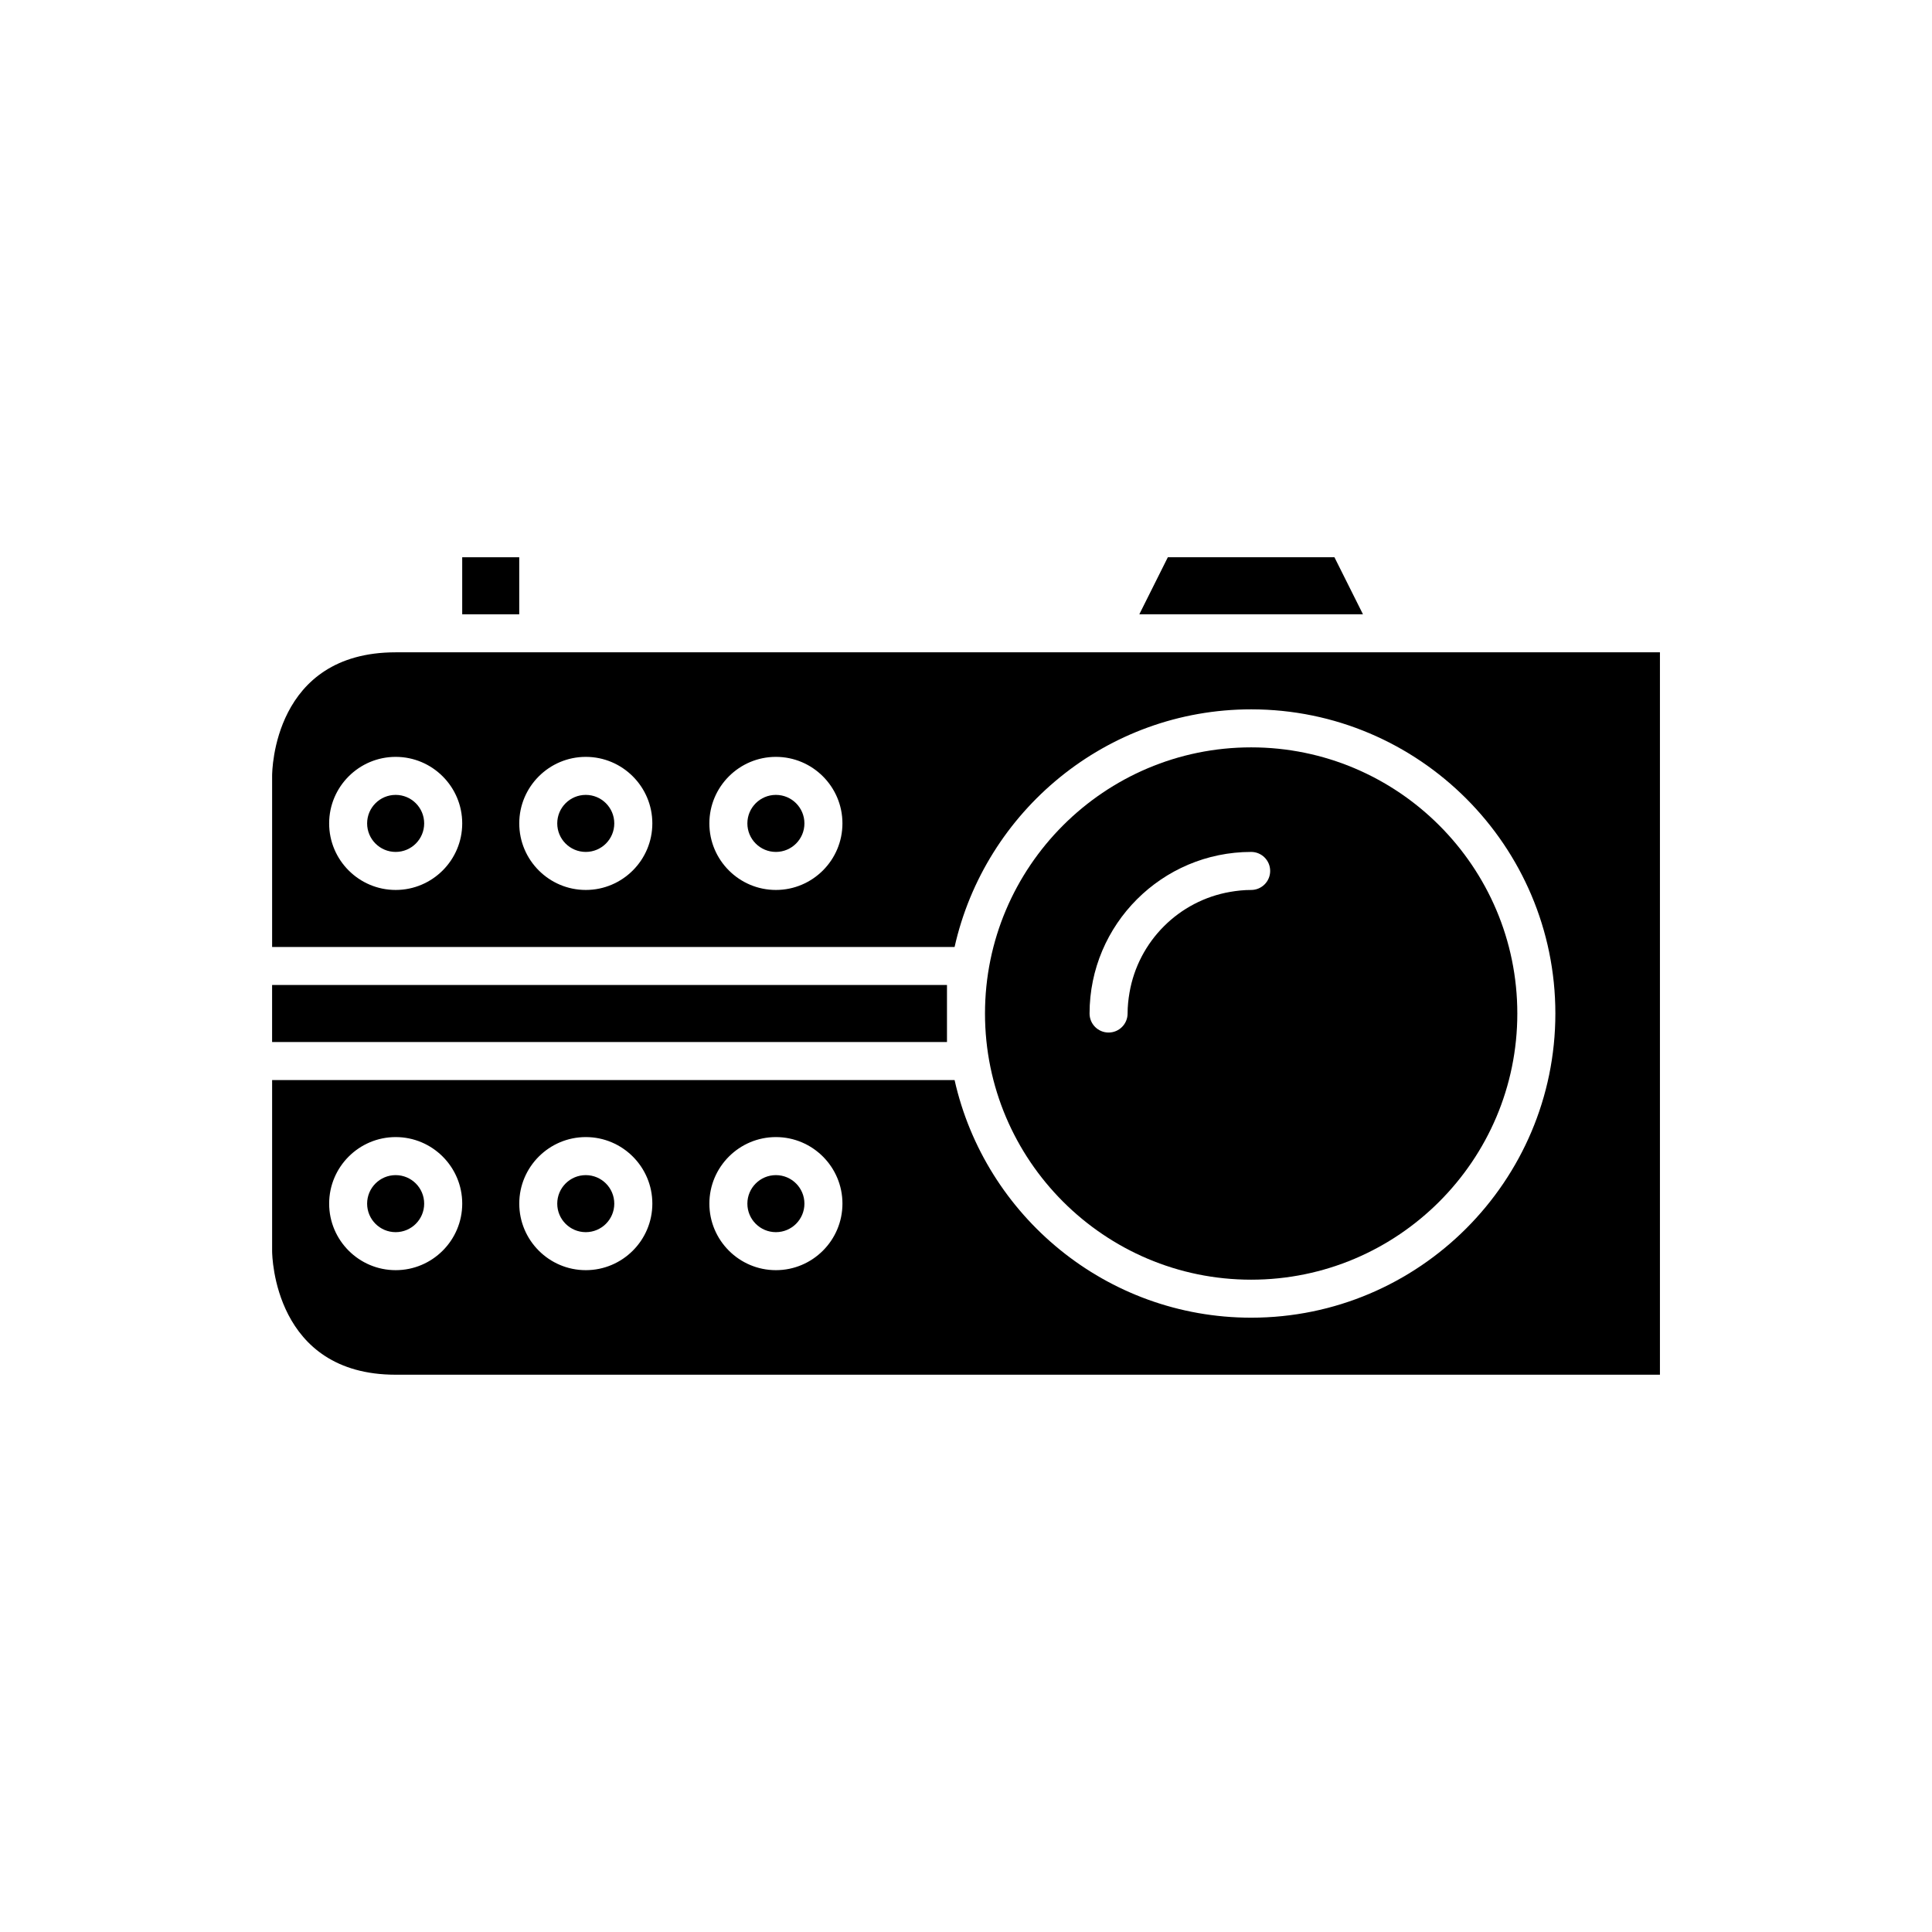
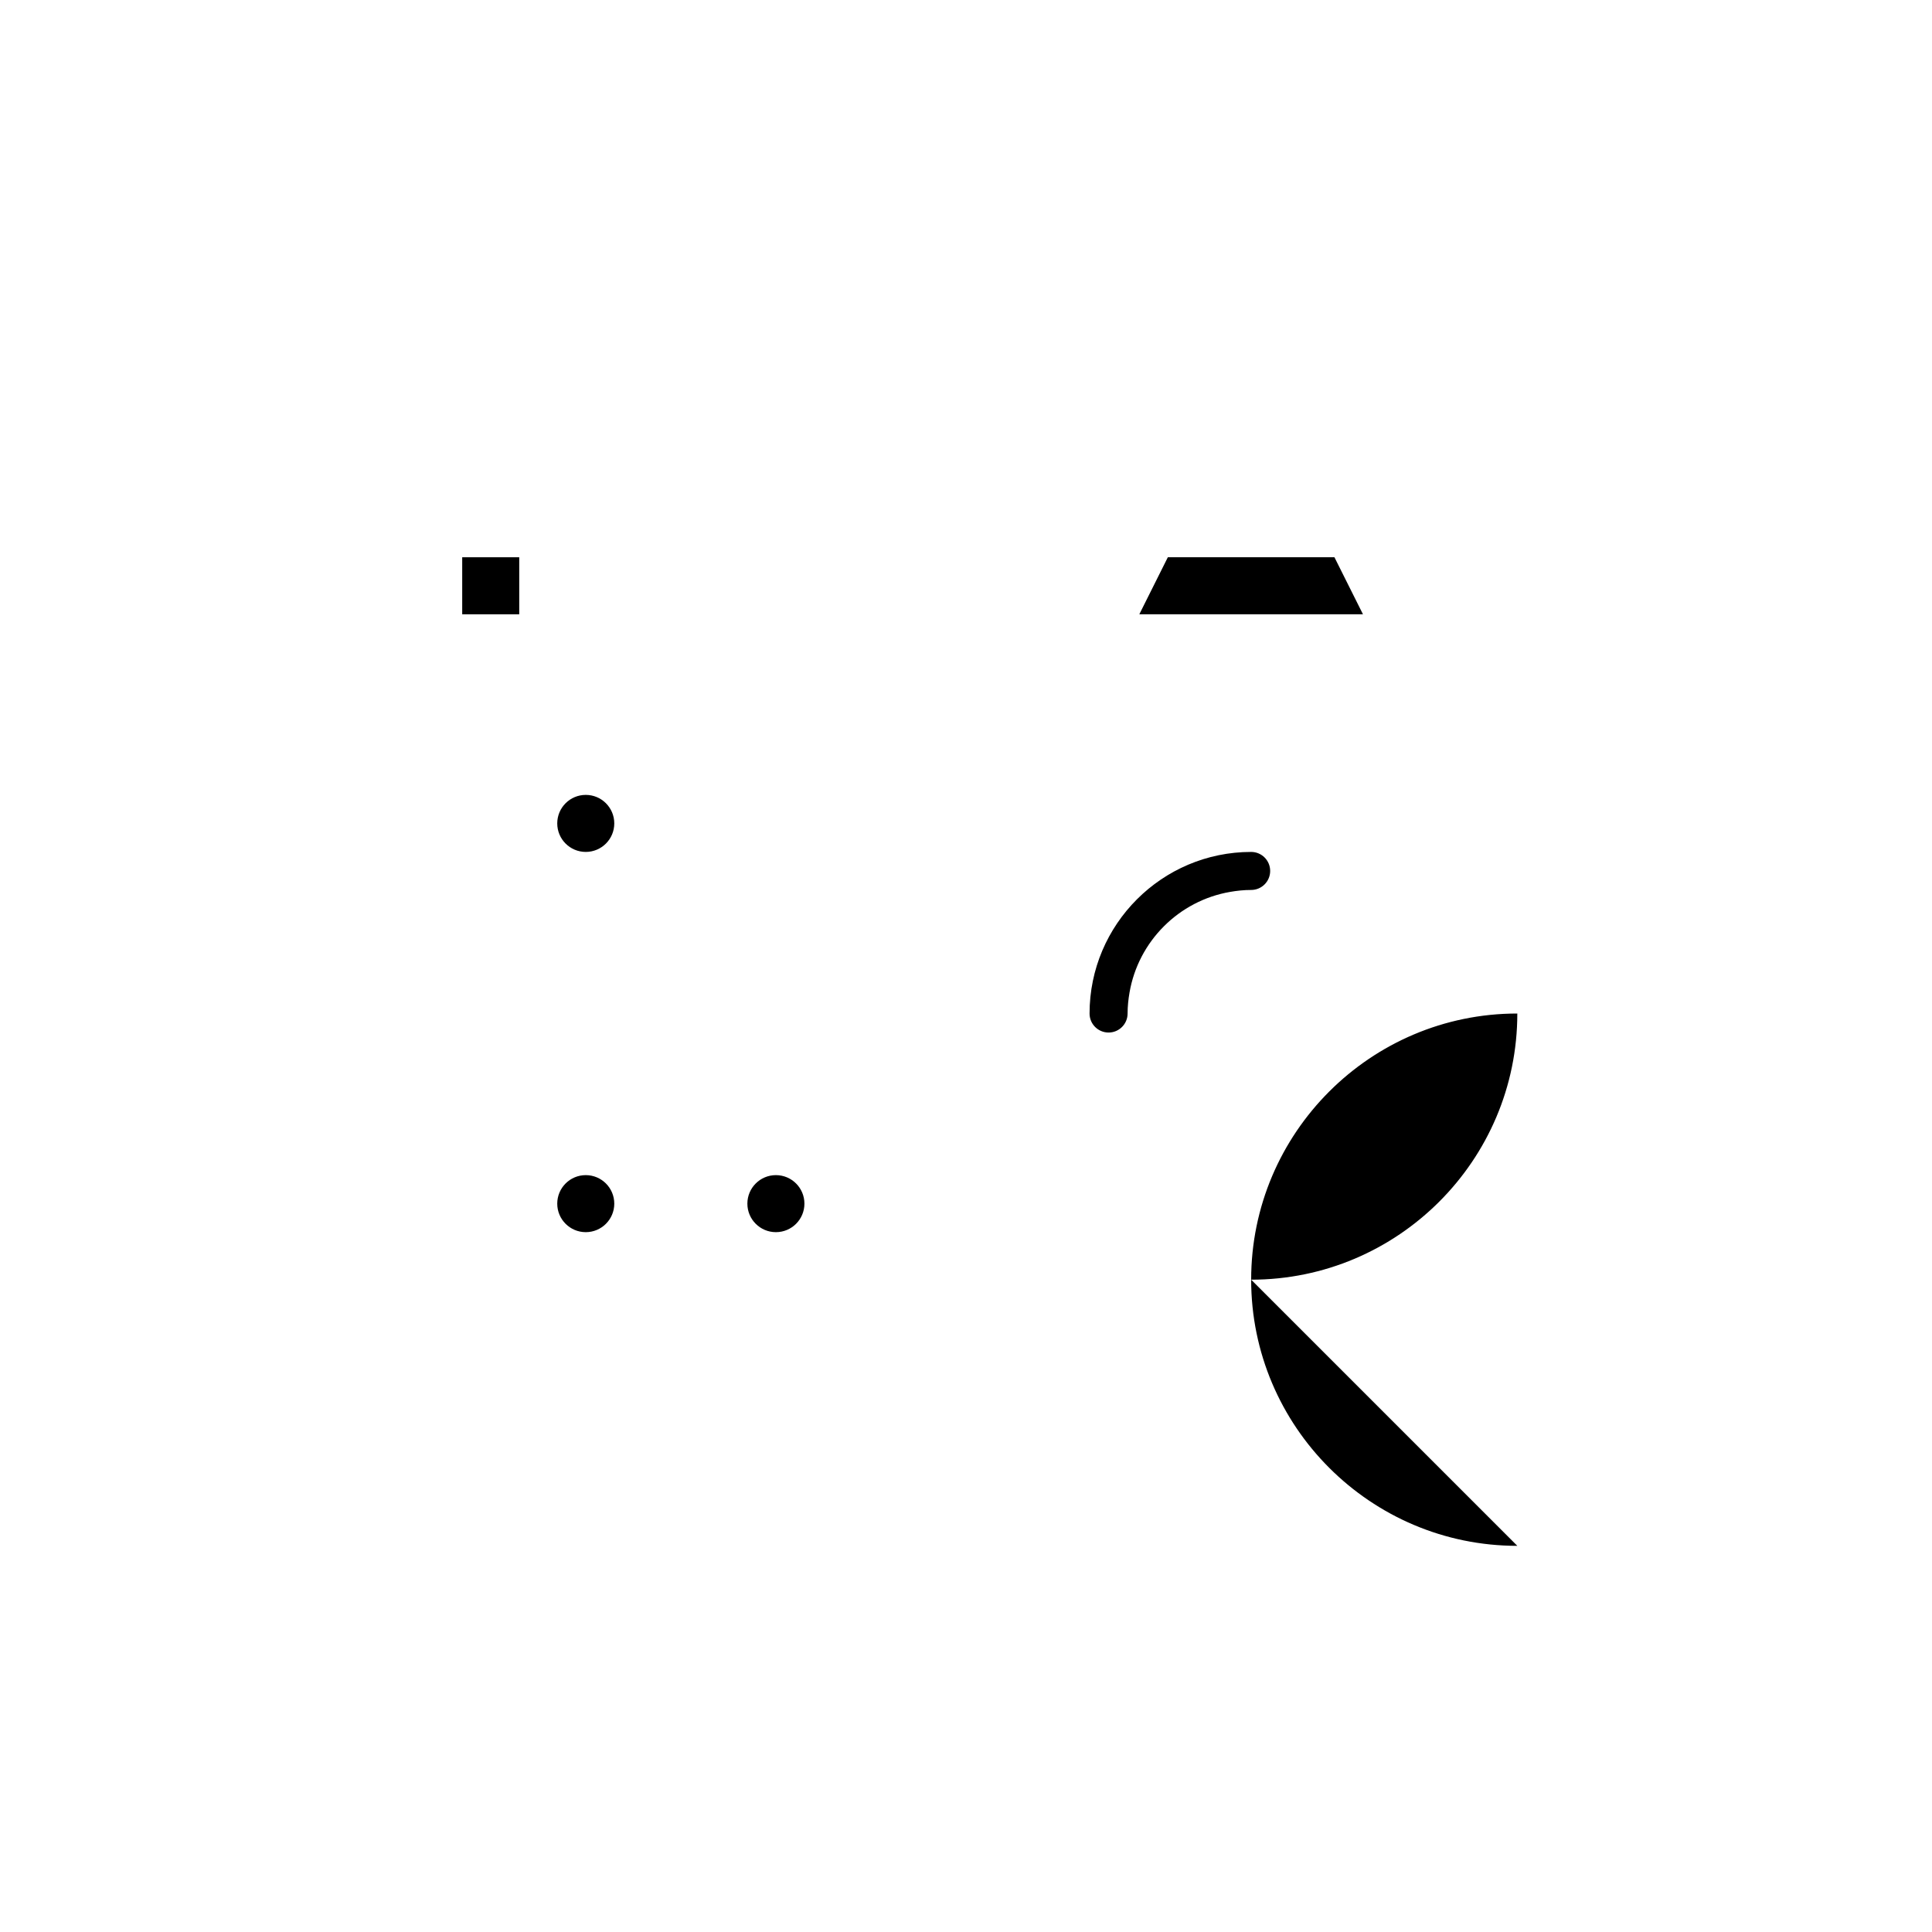
<svg xmlns="http://www.w3.org/2000/svg" fill="#000000" width="800px" height="800px" version="1.1" viewBox="144 144 512 512">
  <g>
-     <path d="m513.36 316.87h-264.5c-32.375 0-32.746 31.41-32.746 32.746v45.344h180.86c8.07-35.984 40.219-62.977 78.605-62.977 44.449 0 80.609 36.164 80.609 80.609 0 44.449-36.164 80.609-80.609 80.609-38.383 0-70.535-26.992-78.605-62.977h-180.86v45.344c0.008 1.324 0.562 32.746 32.746 32.746h335.04v-191.45l-70.434 0.004zm-264.5 62.977c-9.723 0-17.633-7.91-17.633-17.633s7.91-17.637 17.633-17.637c9.723 0 17.633 7.91 17.633 17.633 0 9.723-7.91 17.637-17.633 17.637zm50.383 0c-9.723 0-17.633-7.91-17.633-17.633-0.004-9.723 7.91-17.637 17.633-17.637 9.723 0 17.633 7.91 17.633 17.633 0 9.723-7.914 17.637-17.633 17.637zm50.379 0c-9.723 0-17.633-7.91-17.633-17.633s7.91-17.637 17.633-17.637c9.723 0 17.633 7.91 17.633 17.633 0 9.723-7.91 17.637-17.633 17.637zm-100.76 100.76c-9.723 0-17.633-7.91-17.633-17.633 0-9.723 7.91-17.637 17.633-17.637 9.723 0 17.633 7.91 17.633 17.633s-7.91 17.637-17.633 17.637zm50.383 0c-9.723 0-17.633-7.91-17.633-17.633-0.004-9.723 7.91-17.637 17.633-17.637 9.723 0 17.633 7.91 17.633 17.633s-7.914 17.637-17.633 17.637zm50.379 0c-9.723 0-17.633-7.91-17.633-17.633 0-9.723 7.91-17.637 17.633-17.637 9.723 0 17.633 7.91 17.633 17.633s-7.91 17.637-17.633 17.637z" />
-     <path d="m256.41 362.21c0 4.176-3.383 7.559-7.559 7.559-4.172 0-7.559-3.383-7.559-7.559 0-4.172 3.387-7.555 7.559-7.555 4.176 0 7.559 3.383 7.559 7.555" />
-     <path d="m256.41 462.98c0 4.172-3.383 7.555-7.559 7.555-4.172 0-7.559-3.383-7.559-7.555 0-4.176 3.387-7.559 7.559-7.559 4.176 0 7.559 3.383 7.559 7.559" />
-     <path d="m357.18 362.21c0 4.176-3.383 7.559-7.559 7.559-4.172 0-7.559-3.383-7.559-7.559 0-4.172 3.387-7.555 7.559-7.555 4.176 0 7.559 3.383 7.559 7.555" />
    <path d="m357.18 462.98c0 4.172-3.383 7.555-7.559 7.555-4.172 0-7.559-3.383-7.559-7.555 0-4.176 3.387-7.559 7.559-7.559 4.176 0 7.559 3.383 7.559 7.559" />
    <path d="m306.79 462.98c0 4.172-3.383 7.555-7.555 7.555-4.176 0-7.559-3.383-7.559-7.555 0-4.176 3.383-7.559 7.559-7.559 4.172 0 7.555 3.383 7.555 7.559" />
    <path d="m306.79 362.21c0 4.176-3.383 7.559-7.555 7.559-4.176 0-7.559-3.383-7.559-7.559 0-4.172 3.383-7.555 7.559-7.555 4.172 0 7.555 3.383 7.555 7.555" />
    <path d="m505.2 306.79-7.559-15.113h-44.152l-7.555 15.113z" />
    <path d="m266.49 291.68h15.113v15.113h-15.113z" />
-     <path d="m394.96 412.59v-7.559h-178.85v15.117h178.85z" />
-     <path d="m475.57 483.13c38.895 0 70.535-31.641 70.535-70.535s-31.641-70.535-70.535-70.535c-38.895 0-70.535 31.641-70.535 70.535s31.641 70.535 70.535 70.535zm0-113.36c2.781 0 5.039 2.254 5.039 5.039 0 2.781-2.254 5.039-5.039 5.039-1.895 0-3.738 0.195-5.543 0.508-13.613 2.336-24.359 13.082-26.695 26.695-0.312 1.805-0.508 3.648-0.508 5.543 0 2.781-2.254 5.039-5.039 5.039-2.781 0-5.039-2.254-5.039-5.039 0-23.613 19.211-42.824 42.824-42.824z" />
+     <path d="m475.57 483.13c38.895 0 70.535-31.641 70.535-70.535c-38.895 0-70.535 31.641-70.535 70.535s31.641 70.535 70.535 70.535zm0-113.36c2.781 0 5.039 2.254 5.039 5.039 0 2.781-2.254 5.039-5.039 5.039-1.895 0-3.738 0.195-5.543 0.508-13.613 2.336-24.359 13.082-26.695 26.695-0.312 1.805-0.508 3.648-0.508 5.543 0 2.781-2.254 5.039-5.039 5.039-2.781 0-5.039-2.254-5.039-5.039 0-23.613 19.211-42.824 42.824-42.824z" />
  </g>
</svg>